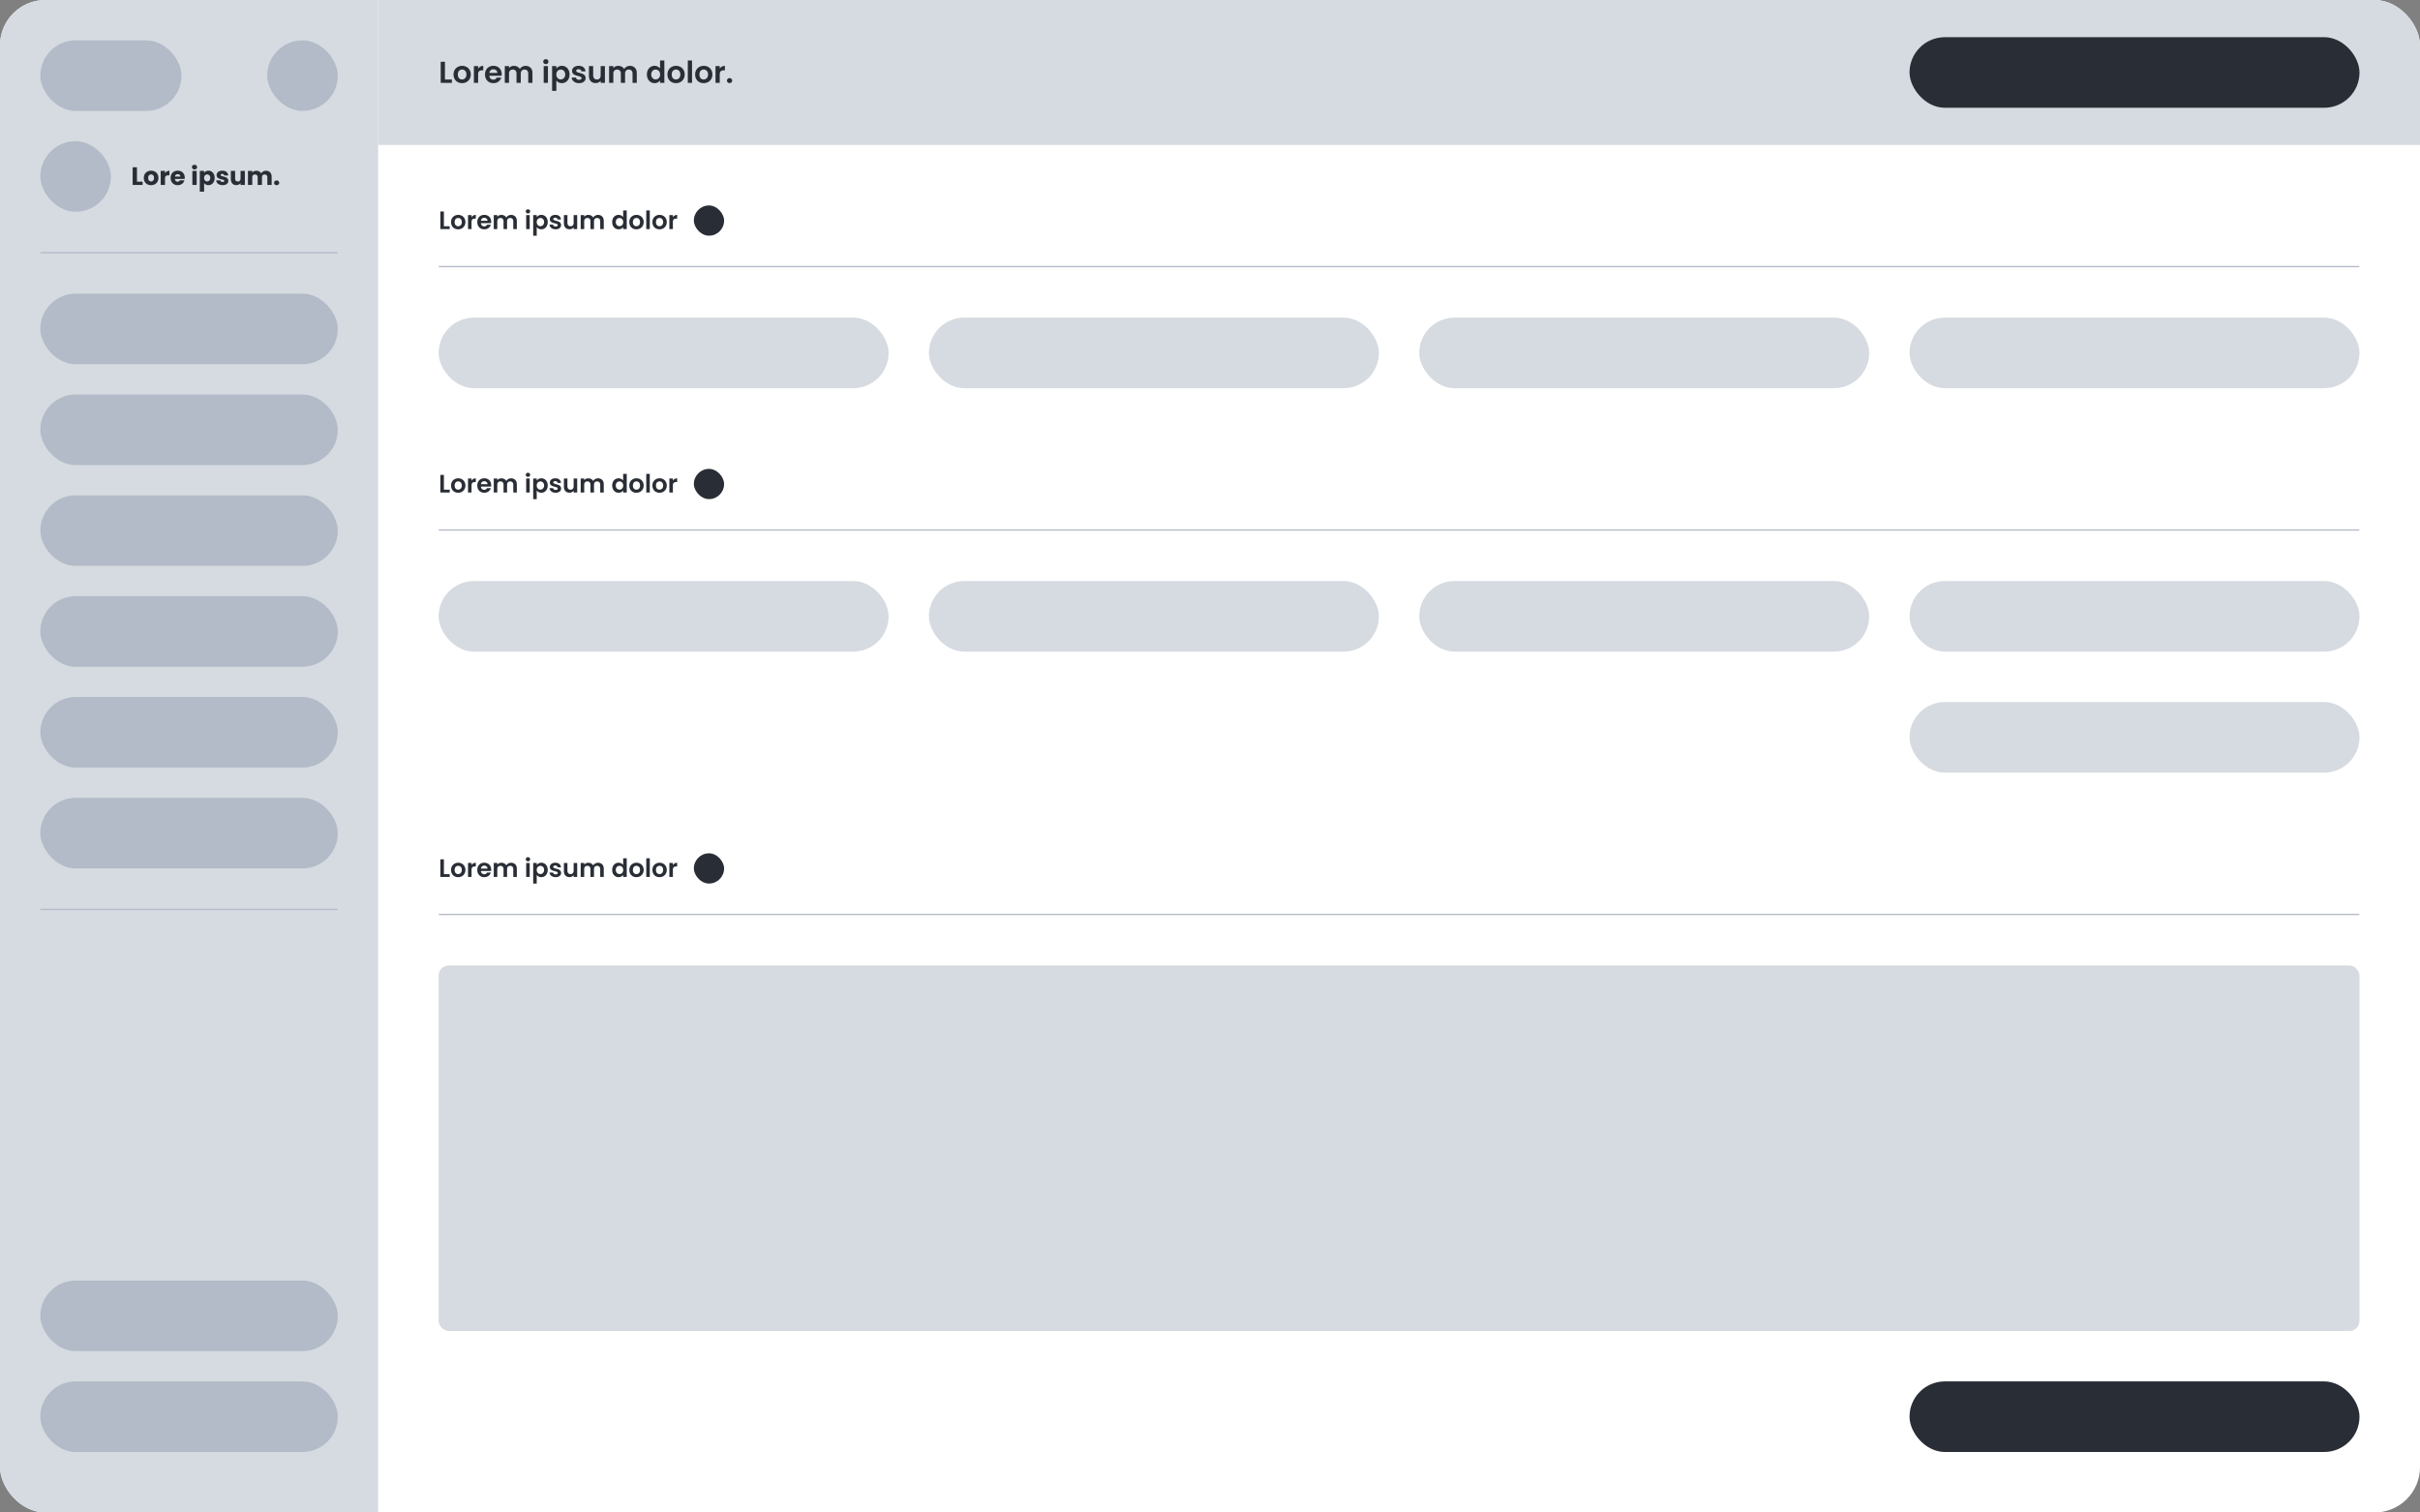
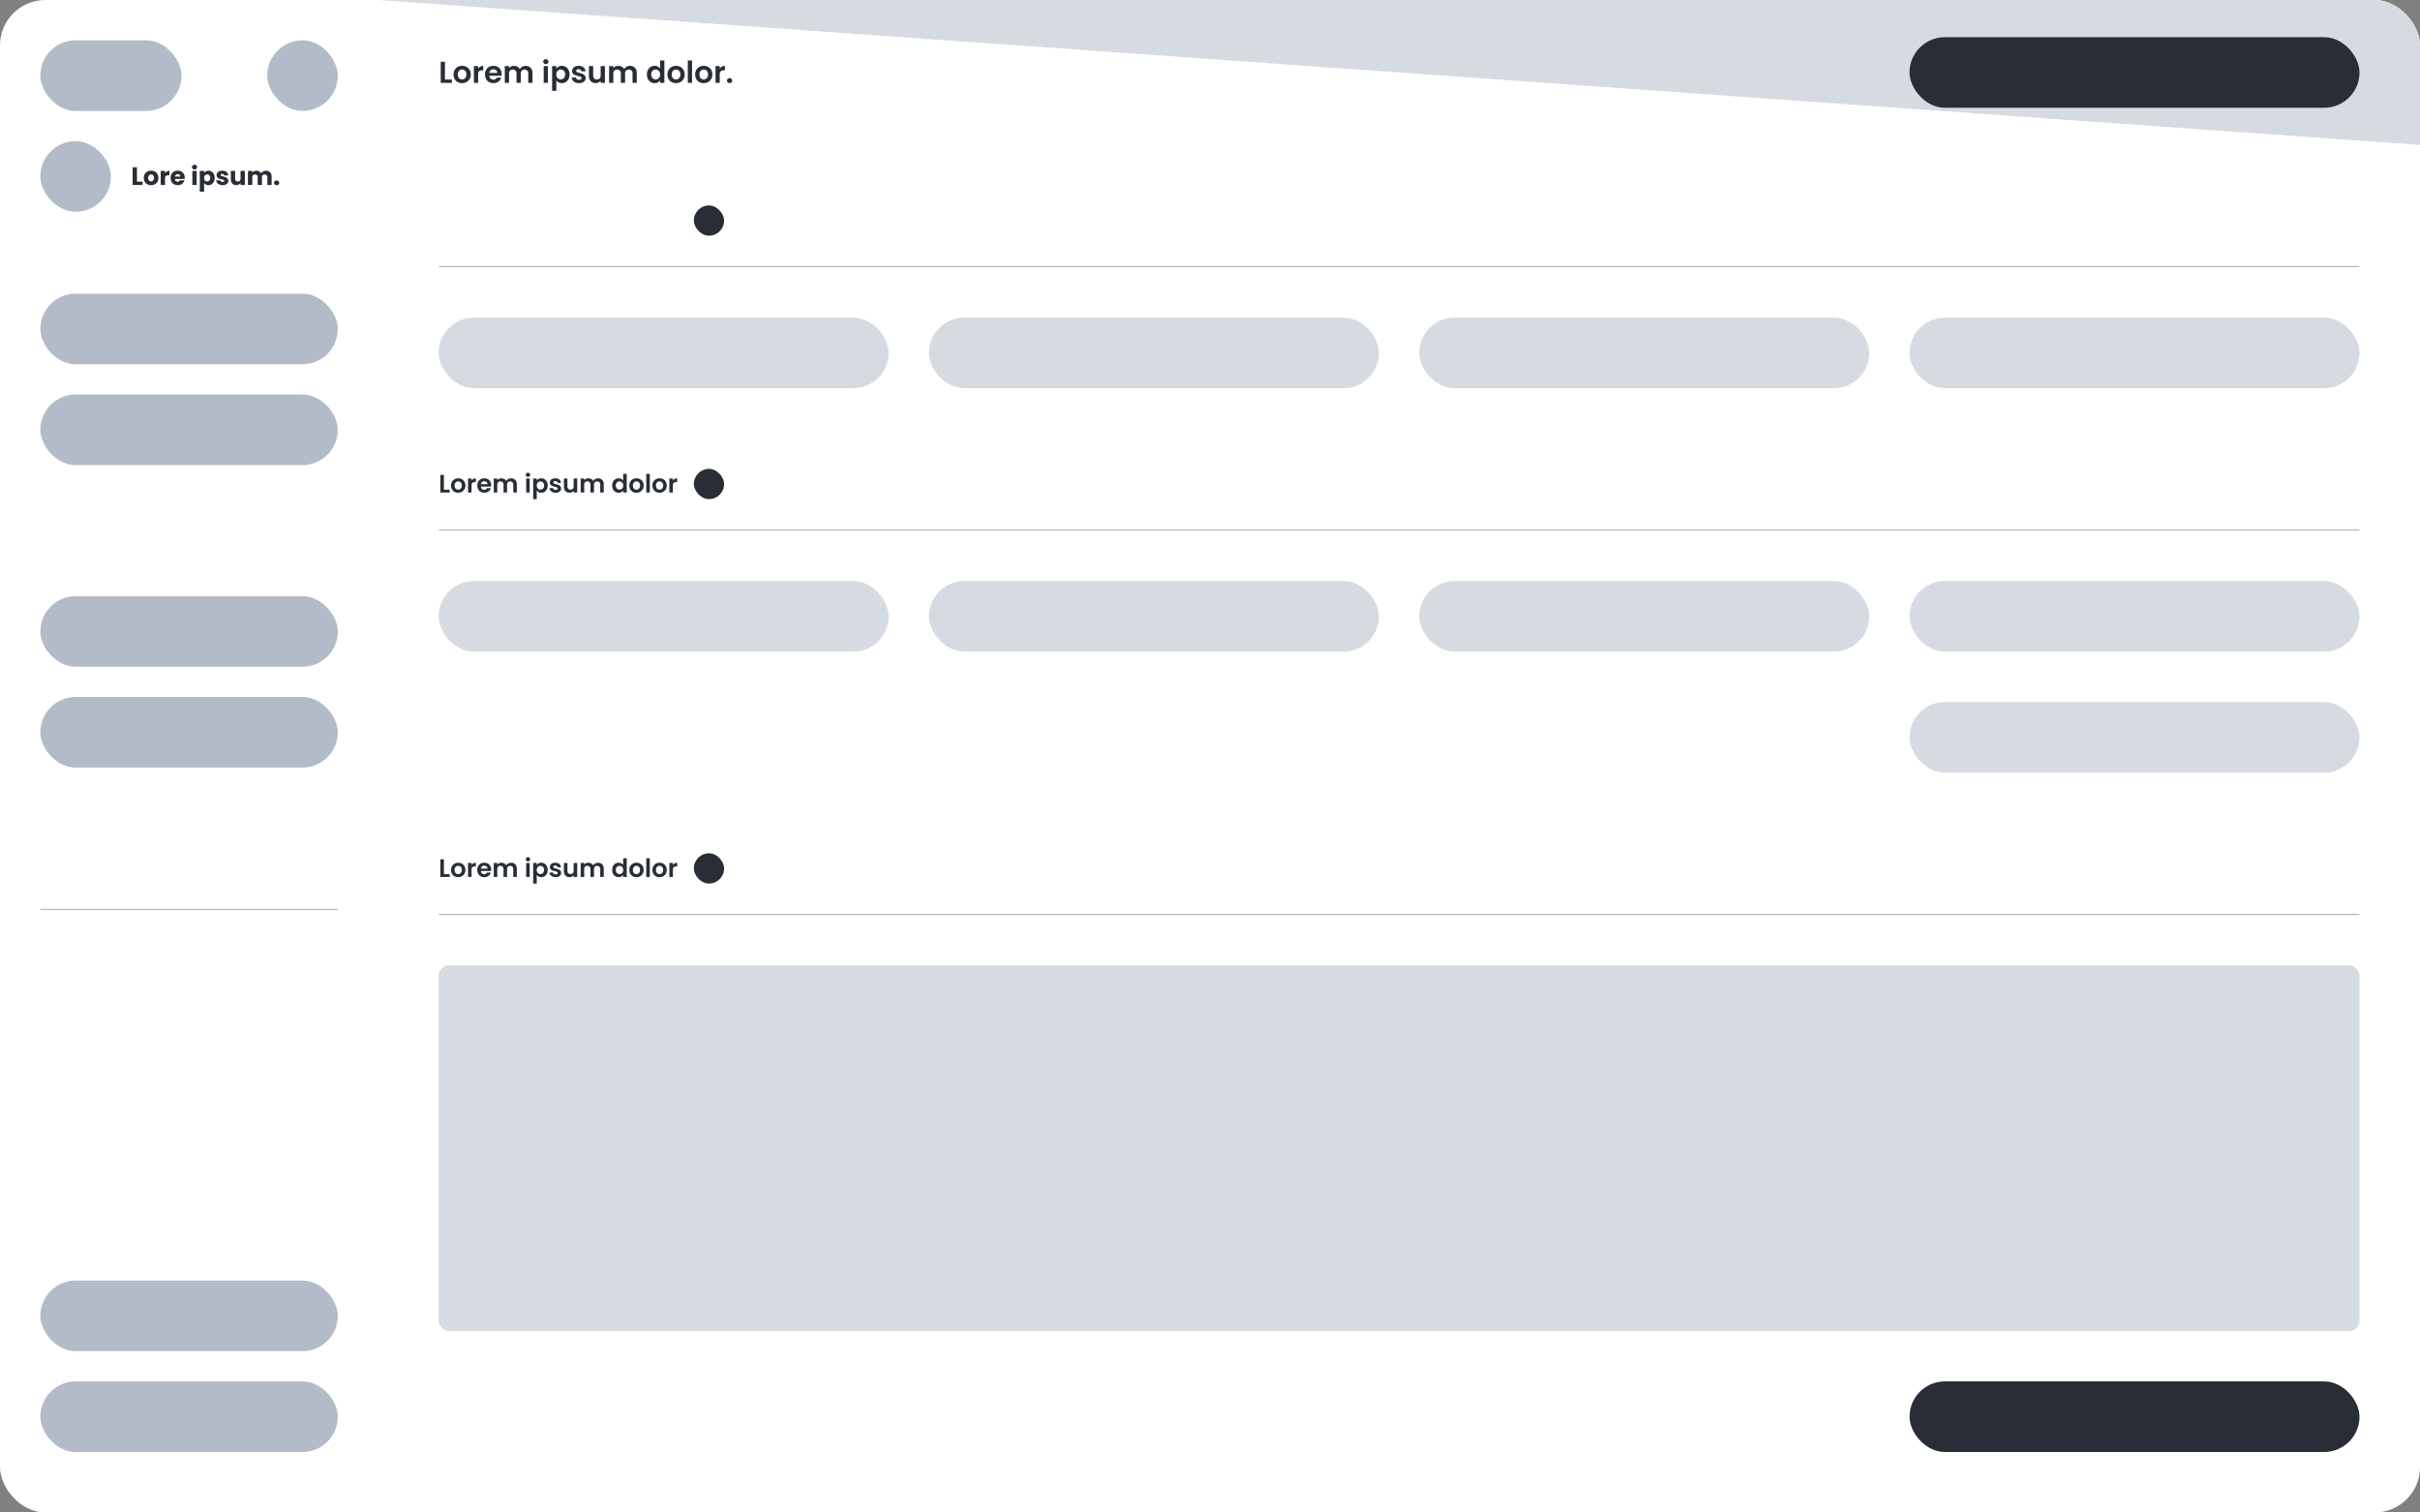
<svg xmlns="http://www.w3.org/2000/svg" width="1280" height="800" fill="none">
  <rect width="100%" height="100%" fill="#808080" stroke="none" />
  <g clip-path="url(#a)">
    <rect width="1280" height="800" fill="#fff" rx="24" />
-     <path fill="#D6DBE1" d="M0 0h200v800H0z" />
    <rect width="74.667" height="37.333" x="21.333" y="21.333" fill="#B2BBC7" rx="18.667" />
    <rect width="37.333" height="37.333" x="141.333" y="21.333" fill="#B2BBC7" rx="18.667" />
    <rect width="37.333" height="37.333" x="21.333" y="74.666" fill="#B2BBC7" rx="18.667" />
    <path fill="#292E36" d="M72.44 96.073h2.987v1.76H70.16v-9.36h2.28v7.6Zm7.46 1.867c-.728 0-1.386-.156-1.973-.467a3.474 3.474 0 0 1-1.373-1.333c-.329-.578-.493-1.254-.493-2.027 0-.764.169-1.436.506-2.013.338-.587.8-1.036 1.387-1.347.587-.311 1.245-.467 1.974-.467.728 0 1.386.156 1.973.467.587.311 1.049.76 1.386 1.347.338.578.507 1.249.507 2.013 0 .764-.173 1.44-.52 2.027a3.428 3.428 0 0 1-1.4 1.333c-.587.311-1.244.467-1.973.467Zm0-1.974c.436 0 .805-.16 1.107-.48.312-.32.467-.777.467-1.373s-.15-1.053-.453-1.373a1.423 1.423 0 0 0-1.094-.48c-.444 0-.813.16-1.106.48-.293.31-.44.769-.44 1.373 0 .596.142 1.053.427 1.373.293.32.657.48 1.093.48Zm7.384-4.333c.266-.409.6-.729 1-.96.4-.24.844-.36 1.333-.36v2.413h-.627c-.568 0-.995.125-1.28.374-.284.24-.426.666-.426 1.28v3.453h-2.28v-7.44h2.28v1.24Zm10.436 2.36c0 .213-.013.436-.04.667h-5.16c.036.462.183.818.44 1.066.267.24.591.36.974.36.569 0 .964-.24 1.186-.72h2.427a3.286 3.286 0 0 1-.68 1.32c-.32.391-.725.698-1.213.92a3.918 3.918 0 0 1-1.64.334c-.73 0-1.378-.156-1.947-.467a3.319 3.319 0 0 1-1.333-1.333c-.32-.578-.48-1.254-.48-2.027 0-.773.155-1.449.466-2.027a3.32 3.32 0 0 1 1.334-1.333c.569-.311 1.222-.467 1.96-.467.72 0 1.36.151 1.92.454.56.302.995.733 1.306 1.293.32.56.48 1.213.48 1.96Zm-2.333-.6c0-.391-.133-.702-.4-.933-.267-.231-.6-.347-1-.347a1.47 1.47 0 0 0-.973.333c-.258.223-.418.538-.48.947h2.853Zm7.508-3.773c-.4 0-.729-.116-.986-.347a1.176 1.176 0 0 1-.374-.88c0-.356.125-.649.374-.88.257-.24.586-.36.986-.36.391 0 .711.12.96.36.258.231.387.524.387.88 0 .347-.129.64-.387.88-.249.231-.569.347-.96.347Zm1.134.773v7.44h-2.28v-7.44h2.28Zm3.932 1.053c.222-.346.529-.626.92-.84.391-.213.849-.32 1.373-.32a3.08 3.08 0 0 1 1.667.467c.498.311.889.756 1.173 1.333.294.578.44 1.25.44 2.014 0 .764-.146 1.44-.44 2.026-.284.578-.675 1.027-1.173 1.347a3.08 3.08 0 0 1-1.667.467c-.515 0-.973-.107-1.373-.32a2.519 2.519 0 0 1-.92-.827v4.587h-2.28V90.393h2.28v1.053Zm3.253 2.654c0-.57-.16-1.014-.48-1.334a1.532 1.532 0 0 0-1.16-.493c-.453 0-.84.165-1.16.493-.311.33-.466.778-.466 1.347s.155 1.018.466 1.347c.32.329.707.493 1.16.493.454 0 .84-.164 1.16-.493.32-.338.48-.791.48-1.36Zm6.543 3.84c-.649 0-1.227-.111-1.733-.334-.507-.222-.907-.524-1.2-.906a2.436 2.436 0 0 1-.494-1.307h2.254a.862.862 0 0 0 .36.627c.213.16.475.24.786.24.285 0 .503-.054.654-.16a.523.523 0 0 0 .24-.44c0-.214-.111-.37-.334-.467-.222-.107-.582-.222-1.08-.347a11.02 11.02 0 0 1-1.333-.386 2.391 2.391 0 0 1-.92-.654c-.258-.302-.387-.706-.387-1.213 0-.427.116-.813.347-1.16.24-.356.587-.636 1.04-.84.462-.204 1.009-.307 1.64-.307.933 0 1.667.231 2.2.694.542.462.853 1.075.933 1.84h-2.106a.9.9 0 0 0-.347-.614c-.187-.15-.436-.226-.747-.226-.266 0-.471.053-.613.16a.473.473 0 0 0-.213.413c0 .213.111.373.333.48.231.107.587.213 1.067.32.551.142 1 .285 1.346.427.347.133.649.355.907.666.267.303.404.712.413 1.227 0 .436-.124.827-.373 1.173-.24.338-.591.605-1.053.8-.454.196-.983.294-1.587.294Zm11.755-7.547v7.44h-2.28V96.82a2.546 2.546 0 0 1-.947.8 2.878 2.878 0 0 1-1.306.293c-.569 0-1.072-.124-1.507-.373a2.601 2.601 0 0 1-1.013-1.107c-.24-.48-.36-1.044-.36-1.693v-4.347h2.266v4.04c0 .498.129.884.387 1.16.258.276.604.413 1.04.413.444 0 .795-.137 1.053-.413.258-.276.387-.662.387-1.16v-4.04h2.28Zm11.131-.08c.924 0 1.658.28 2.2.84.551.56.827 1.338.827 2.333v4.347h-2.267v-4.04c0-.48-.129-.849-.387-1.107-.249-.266-.595-.4-1.04-.4-.444 0-.795.134-1.053.4-.249.258-.373.627-.373 1.107v4.04h-2.267v-4.04c0-.48-.129-.849-.387-1.107-.249-.266-.595-.4-1.04-.4-.444 0-.795.134-1.053.4-.249.258-.373.627-.373 1.107v4.04h-2.28v-7.44h2.28v.933c.231-.31.533-.555.906-.733.374-.187.796-.28 1.267-.28.56 0 1.058.12 1.493.36.445.24.791.582 1.04 1.027a2.996 2.996 0 0 1 1.054-1 2.845 2.845 0 0 1 1.453-.387Zm5.688 7.627c-.4 0-.729-.116-.987-.347a1.175 1.175 0 0 1-.373-.88c0-.355.124-.653.373-.893.258-.24.587-.36.987-.36.391 0 .711.12.96.36.258.24.387.538.387.893 0 .347-.129.64-.387.88-.249.231-.569.347-.96.347Z" />
-     <rect width="157.333" height=".667" x="21.333" y="133.333" fill="#B2BBC7" rx=".333" />
    <rect width="157.333" height="37.333" x="21.333" y="155.333" fill="#B2BBC7" rx="18.667" />
    <rect width="157.333" height="37.333" x="21.333" y="208.666" fill="#B2BBC7" rx="18.667" />
-     <rect width="157.333" height="37.333" x="21.333" y="262" fill="#B2BBC7" rx="18.667" />
    <rect width="157.333" height="37.333" x="21.333" y="315.333" fill="#B2BBC7" rx="18.667" />
    <rect width="157.333" height="37.333" x="21.333" y="368.666" fill="#B2BBC7" rx="18.667" />
-     <rect width="157.333" height="37.333" x="21.333" y="422" fill="#B2BBC7" rx="18.667" />
    <rect width="157.333" height=".667" x="21.333" y="480.666" fill="#B2BBC7" rx=".333" />
    <rect width="157.333" height="37.333" x="21.333" y="677.333" fill="#B2BBC7" rx="18.667" />
    <rect width="157.333" height="37.333" x="21.333" y="730.666" fill="#B2BBC7" rx="18.667" />
-     <path fill="#D6DBE1" d="M200 0h1080v76.667H200z" />
+     <path fill="#D6DBE1" d="M200 0h1080v76.667z" />
    <path fill="#292E36" d="M235.344 42.057h3.68v1.776h-5.92V32.665h2.24v9.392Zm9.04 1.92c-.854 0-1.622-.187-2.304-.56a4.194 4.194 0 0 1-1.616-1.616c-.384-.693-.576-1.493-.576-2.4 0-.907.197-1.707.592-2.4a4.162 4.162 0 0 1 1.648-1.6c.693-.384 1.466-.576 2.32-.576.853 0 1.626.192 2.32.576a4.065 4.065 0 0 1 1.632 1.6c.405.693.608 1.493.608 2.4 0 .907-.208 1.707-.624 2.4a4.256 4.256 0 0 1-1.664 1.616c-.694.373-1.472.56-2.336.56Zm0-1.952c.405 0 .784-.096 1.136-.288.362-.203.65-.501.864-.896.213-.395.32-.875.32-1.44 0-.843-.224-1.488-.672-1.936a2.146 2.146 0 0 0-1.616-.688c-.64 0-1.179.23-1.616.688-.427.448-.64 1.093-.64 1.936s.208 1.493.624 1.952c.426.448.96.672 1.6.672Zm8.507-5.68c.288-.47.661-.837 1.12-1.104.469-.267 1.003-.4 1.6-.4v2.352h-.592c-.704 0-1.237.165-1.6.496-.352.33-.528.907-.528 1.728v4.416h-2.24v-8.864h2.24v1.376Zm12.469 2.864c0 .32-.022.608-.064.864h-6.48c.053.64.277 1.141.672 1.504.394.363.88.544 1.456.544.832 0 1.424-.357 1.776-1.072h2.416a4.08 4.08 0 0 1-1.472 2.112c-.726.544-1.616.816-2.672.816-.854 0-1.622-.187-2.304-.56a4.122 4.122 0 0 1-1.584-1.616c-.374-.693-.56-1.493-.56-2.4 0-.917.186-1.723.56-2.416a3.905 3.905 0 0 1 1.568-1.6c.672-.373 1.445-.56 2.32-.56.842 0 1.594.181 2.256.544.672.363 1.189.88 1.552 1.552.373.661.56 1.424.56 2.288Zm-2.32-.64c-.011-.576-.219-1.035-.624-1.376-.406-.352-.902-.528-1.488-.528-.555 0-1.024.17-1.408.512-.374.33-.603.795-.688 1.392h4.208Zm14.963-3.728c1.088 0 1.962.336 2.624 1.008.672.661 1.008 1.59 1.008 2.784v5.2h-2.24v-4.896c0-.693-.176-1.221-.528-1.584-.352-.373-.832-.56-1.44-.56s-1.094.187-1.456.56c-.352.363-.528.89-.528 1.584v4.896h-2.24v-4.896c0-.693-.176-1.221-.528-1.584-.352-.373-.832-.56-1.44-.56-.619 0-1.11.187-1.472.56-.352.363-.528.89-.528 1.584v4.896h-2.24v-8.864h2.24v1.072a2.997 2.997 0 0 1 1.104-.88 3.52 3.52 0 0 1 1.504-.32c.693 0 1.312.15 1.856.448.544.288.965.704 1.264 1.248a3.223 3.223 0 0 1 1.248-1.232 3.619 3.619 0 0 1 1.792-.464Zm10.706-.928c-.395 0-.726-.123-.992-.368a1.283 1.283 0 0 1-.384-.944c0-.373.128-.683.384-.928.266-.256.597-.384.992-.384.394 0 .72.128.976.384.266.245.4.555.4.928s-.134.688-.4.944c-.256.245-.582.368-.976.368Zm1.104 1.056v8.864h-2.24v-8.864h2.24Zm4.453 1.28c.288-.405.683-.741 1.184-1.008.512-.277 1.093-.416 1.744-.416a3.836 3.836 0 0 1 3.504 2.16c.363.683.544 1.477.544 2.384 0 .907-.181 1.712-.544 2.416-.352.693-.837 1.232-1.456 1.616a3.756 3.756 0 0 1-2.048.576c-.651 0-1.227-.133-1.728-.4a3.708 3.708 0 0 1-1.2-1.008v5.488h-2.24V34.969h2.24v1.28Zm4.688 3.12c0-.533-.112-.992-.336-1.376a2.185 2.185 0 0 0-.864-.896 2.268 2.268 0 0 0-1.152-.304c-.405 0-.789.107-1.152.32-.352.203-.64.501-.864.896-.213.395-.32.859-.32 1.392 0 .533.107.997.32 1.392.224.395.512.699.864.912.363.203.747.304 1.152.304.416 0 .8-.107 1.152-.32a2.29 2.29 0 0 0 .864-.912c.224-.395.336-.864.336-1.408Zm7.308 4.608c-.726 0-1.376-.128-1.952-.384-.576-.267-1.035-.624-1.376-1.072a2.725 2.725 0 0 1-.544-1.488h2.256c.042.341.208.624.496.848.298.224.666.336 1.104.336.426 0 .757-.085.992-.256.245-.17.368-.39.368-.656 0-.288-.15-.501-.448-.64-.288-.15-.752-.31-1.392-.48a12.195 12.195 0 0 1-1.632-.496 2.898 2.898 0 0 1-1.088-.784c-.299-.352-.448-.827-.448-1.424 0-.49.138-.939.416-1.344.288-.405.693-.725 1.216-.96.533-.235 1.157-.352 1.872-.352 1.056 0 1.898.267 2.528.8.629.523.976 1.232 1.04 2.128h-2.144a1.127 1.127 0 0 0-.448-.832c-.256-.213-.603-.32-1.04-.32-.406 0-.72.075-.944.224a.718.718 0 0 0-.32.624c0 .299.149.528.448.688.298.15.762.304 1.392.464.64.16 1.168.325 1.584.496.416.17.773.437 1.072.8.309.352.469.821.48 1.408 0 .512-.144.97-.432 1.376-.278.405-.683.725-1.216.96-.523.224-1.136.336-1.84.336Zm13.694-9.008v8.864H317.7v-1.12a3.007 3.007 0 0 1-1.136.912 3.52 3.52 0 0 1-1.504.32c-.693 0-1.306-.144-1.84-.432a3.223 3.223 0 0 1-1.264-1.296c-.298-.576-.448-1.259-.448-2.048v-5.2h2.24v4.88c0 .704.176 1.248.528 1.632.352.373.832.56 1.44.56.619 0 1.104-.187 1.456-.56.352-.384.528-.928.528-1.632v-4.88h2.256Zm13.219-.128c1.088 0 1.962.336 2.624 1.008.672.661 1.008 1.59 1.008 2.784v5.2h-2.24v-4.896c0-.693-.176-1.221-.528-1.584-.352-.373-.832-.56-1.44-.56s-1.094.187-1.456.56c-.352.363-.528.89-.528 1.584v4.896h-2.24v-4.896c0-.693-.176-1.221-.528-1.584-.352-.373-.832-.56-1.44-.56-.619 0-1.11.187-1.472.56-.352.363-.528.89-.528 1.584v4.896h-2.24v-8.864h2.24v1.072a2.997 2.997 0 0 1 1.104-.88 3.52 3.52 0 0 1 1.504-.32c.693 0 1.312.15 1.856.448.544.288.965.704 1.264 1.248a3.223 3.223 0 0 1 1.248-1.232 3.619 3.619 0 0 1 1.792-.464Zm8.994 4.528c0-.896.176-1.69.528-2.384.362-.693.853-1.227 1.472-1.6a3.915 3.915 0 0 1 2.064-.56c.576 0 1.125.128 1.648.384.522.245.938.576 1.248.992v-4.208h2.272v11.84h-2.272v-1.312a3.04 3.04 0 0 1-1.168 1.056c-.502.267-1.083.4-1.744.4-.747 0-1.43-.192-2.048-.576-.619-.384-1.11-.923-1.472-1.616-.352-.704-.528-1.51-.528-2.416Zm6.976.032c0-.544-.107-1.008-.32-1.392a2.198 2.198 0 0 0-.864-.896 2.266 2.266 0 0 0-1.168-.32c-.416 0-.8.101-1.152.304-.352.203-.64.501-.864.896-.214.384-.32.843-.32 1.376 0 .533.106 1.003.32 1.408.224.395.512.699.864.912.362.213.746.32 1.152.32.416 0 .805-.101 1.168-.304.362-.213.65-.512.864-.896.213-.395.32-.864.32-1.408Zm8.379 4.576c-.853 0-1.621-.187-2.304-.56a4.208 4.208 0 0 1-1.616-1.616c-.384-.693-.576-1.493-.576-2.4 0-.907.198-1.707.592-2.4a4.175 4.175 0 0 1 1.648-1.6c.694-.384 1.467-.576 2.32-.576.854 0 1.627.192 2.32.576a4.053 4.053 0 0 1 1.632 1.6c.406.693.608 1.493.608 2.4 0 .907-.208 1.707-.624 2.4a4.25 4.25 0 0 1-1.664 1.616c-.693.373-1.472.56-2.336.56Zm0-1.952c.406 0 .784-.096 1.136-.288.363-.203.651-.501.864-.896.214-.395.32-.875.32-1.44 0-.843-.224-1.488-.672-1.936a2.144 2.144 0 0 0-1.616-.688c-.64 0-1.178.23-1.616.688-.426.448-.64 1.093-.64 1.936s.208 1.493.624 1.952c.427.448.96.672 1.6.672Zm8.508-10.032v11.84h-2.24v-11.84h2.24Zm6.149 11.984c-.854 0-1.622-.187-2.304-.56a4.194 4.194 0 0 1-1.616-1.616c-.384-.693-.576-1.493-.576-2.4 0-.907.197-1.707.592-2.4a4.162 4.162 0 0 1 1.648-1.6c.693-.384 1.466-.576 2.32-.576.853 0 1.626.192 2.32.576a4.065 4.065 0 0 1 1.632 1.6c.405.693.608 1.493.608 2.4 0 .907-.208 1.707-.624 2.4a4.256 4.256 0 0 1-1.664 1.616c-.694.373-1.472.56-2.336.56Zm0-1.952c.405 0 .784-.096 1.136-.288.362-.203.65-.501.864-.896.213-.395.32-.875.32-1.44 0-.843-.224-1.488-.672-1.936a2.146 2.146 0 0 0-1.616-.688c-.64 0-1.179.23-1.616.688-.427.448-.64 1.093-.64 1.936s.208 1.493.624 1.952c.426.448.96.672 1.6.672Zm8.507-5.68c.288-.47.661-.837 1.12-1.104.469-.267 1.002-.4 1.6-.4v2.352h-.592c-.704 0-1.238.165-1.6.496-.352.33-.528.907-.528 1.728v4.416h-2.24v-8.864h2.24v1.376Zm5.221 7.6c-.406 0-.742-.123-1.008-.368a1.283 1.283 0 0 1-.384-.944c0-.373.128-.683.384-.928.266-.256.602-.384 1.008-.384.394 0 .72.128.976.384.256.245.384.555.384.928s-.128.688-.384.944c-.256.245-.582.368-.976.368Z" />
    <rect width="238" height="37.333" x="1010" y="19.667" fill="#292E36" rx="18.667" />
-     <path fill="#292E36" d="M234.787 119.687h3.066v1.48h-4.933v-9.307h1.867v7.827Zm7.533 1.6c-.711 0-1.351-.156-1.92-.467a3.505 3.505 0 0 1-1.347-1.346c-.32-.578-.48-1.245-.48-2 0-.756.165-1.423.493-2a3.475 3.475 0 0 1 1.374-1.334 3.922 3.922 0 0 1 1.933-.48c.711 0 1.356.16 1.933.48a3.377 3.377 0 0 1 1.36 1.334c.338.577.507 1.244.507 2 0 .755-.173 1.422-.52 2a3.547 3.547 0 0 1-1.387 1.346c-.577.311-1.226.467-1.946.467Zm0-1.627c.338 0 .653-.08.946-.24.303-.169.543-.417.72-.746.178-.329.267-.729.267-1.2 0-.703-.187-1.24-.56-1.614a1.787 1.787 0 0 0-1.347-.573c-.533 0-.982.191-1.346.573-.356.374-.534.911-.534 1.614 0 .702.174 1.244.52 1.626.356.374.8.56 1.334.56Zm7.089-4.733c.24-.391.551-.698.933-.92a2.657 2.657 0 0 1 1.334-.333v1.96h-.494c-.586 0-1.031.137-1.333.413-.293.276-.44.756-.44 1.44v3.68h-1.867v-7.387h1.867v1.147Zm10.391 2.387c0 .266-.018.506-.054.72h-5.4c.045.533.231.951.56 1.253.329.302.734.453 1.214.453.693 0 1.186-.297 1.48-.893h2.013a3.394 3.394 0 0 1-1.227 1.76c-.604.453-1.346.68-2.226.68-.711 0-1.351-.156-1.92-.467-.56-.32-1-.769-1.32-1.346-.311-.578-.467-1.245-.467-2 0-.765.156-1.436.467-2.014a3.257 3.257 0 0 1 1.306-1.333c.56-.311 1.205-.467 1.934-.467.702 0 1.329.151 1.88.454.56.302.991.733 1.293 1.293.311.551.467 1.187.467 1.907Zm-1.934-.534c-.009-.48-.182-.862-.52-1.146-.337-.294-.751-.44-1.24-.44-.462 0-.853.142-1.173.426-.311.276-.502.663-.573 1.16h3.506Zm12.47-3.106c.906 0 1.635.28 2.186.84.56.551.84 1.324.84 2.32v4.333h-1.866v-4.08c0-.578-.147-1.018-.44-1.32-.294-.311-.694-.467-1.2-.467-.507 0-.912.156-1.214.467-.293.302-.44.742-.44 1.32v4.08h-1.866v-4.08c0-.578-.147-1.018-.44-1.32-.294-.311-.694-.467-1.2-.467-.516 0-.925.156-1.227.467-.293.302-.44.742-.44 1.32v4.08h-1.867v-7.387h1.867v.894c.24-.311.547-.556.92-.734.382-.177.8-.266 1.253-.266.578 0 1.094.124 1.547.373.453.24.804.587 1.053 1.04.24-.427.587-.769 1.04-1.027.462-.257.96-.386 1.494-.386Zm8.921-.774c-.329 0-.604-.102-.826-.306a1.069 1.069 0 0 1-.32-.787c0-.311.106-.569.32-.773.222-.214.497-.32.826-.32.329 0 .6.106.814.32.222.204.333.462.333.773s-.111.573-.333.787c-.214.204-.485.306-.814.306Zm.92.88v7.387h-1.866v-7.387h1.866Zm3.711 1.067c.24-.338.569-.618.987-.84a3.004 3.004 0 0 1 1.453-.347 3.2 3.2 0 0 1 1.707.467c.515.311.92.756 1.213 1.333.302.569.454 1.231.454 1.987s-.152 1.427-.454 2.013a3.306 3.306 0 0 1-1.213 1.347c-.507.32-1.076.48-1.707.48-.542 0-1.022-.111-1.44-.333a3.116 3.116 0 0 1-1-.84v4.573h-1.866V113.78h1.866v1.067Zm3.907 2.6c0-.444-.093-.827-.28-1.147a1.825 1.825 0 0 0-.72-.746 1.888 1.888 0 0 0-.96-.254 1.86 1.86 0 0 0-.96.267 1.949 1.949 0 0 0-.72.747c-.178.329-.267.715-.267 1.16 0 .444.089.831.267 1.16.187.329.427.582.72.76.302.169.622.253.96.253.347 0 .667-.089.96-.267.302-.177.542-.431.72-.76.187-.329.28-.72.28-1.173Zm6.09 3.84c-.605 0-1.147-.107-1.627-.32a2.99 2.99 0 0 1-1.147-.893 2.283 2.283 0 0 1-.453-1.24h1.88c.036.284.173.52.413.706.249.187.556.28.92.28.356 0 .631-.071.827-.213.204-.142.307-.324.307-.547 0-.24-.125-.417-.374-.533-.24-.124-.626-.258-1.16-.4a10.232 10.232 0 0 1-1.36-.413 2.417 2.417 0 0 1-.906-.654c-.249-.293-.374-.689-.374-1.186 0-.409.116-.783.347-1.12.24-.338.578-.605 1.013-.8.445-.196.965-.294 1.56-.294.88 0 1.583.223 2.107.667.524.436.813 1.027.867 1.773h-1.787a.939.939 0 0 0-.373-.693c-.214-.178-.503-.267-.867-.267-.338 0-.6.063-.787.187a.6.6 0 0 0-.266.52c0 .249.124.44.373.573.249.125.636.254 1.16.387.533.133.973.271 1.32.413.347.143.644.365.893.667.258.293.391.684.4 1.173 0 .427-.12.809-.36 1.147-.231.338-.569.604-1.013.8-.436.187-.947.28-1.533.28Zm11.412-7.507v7.387h-1.88v-.933c-.24.32-.556.573-.947.76-.382.177-.8.266-1.253.266-.578 0-1.089-.12-1.533-.36a2.681 2.681 0 0 1-1.054-1.08c-.249-.48-.373-1.049-.373-1.706v-4.334h1.867v4.067c0 .587.146 1.04.44 1.36.293.311.693.467 1.2.467.515 0 .92-.156 1.213-.467.293-.32.44-.773.44-1.36v-4.067h1.88Zm11.015-.106c.907 0 1.636.28 2.187.84.56.551.84 1.324.84 2.32v4.333h-1.867v-4.08c0-.578-.147-1.018-.44-1.32-.293-.311-.693-.467-1.2-.467s-.911.156-1.213.467c-.294.302-.44.742-.44 1.32v4.08h-1.867v-4.08c0-.578-.147-1.018-.44-1.32-.293-.311-.693-.467-1.2-.467-.515 0-.924.156-1.227.467-.293.302-.44.742-.44 1.32v4.08h-1.866v-7.387h1.866v.894c.24-.311.547-.556.92-.734a2.95 2.95 0 0 1 1.254-.266c.578 0 1.093.124 1.546.373.454.24.805.587 1.054 1.04.24-.427.586-.769 1.04-1.027.462-.257.96-.386 1.493-.386Zm7.495 3.773c0-.747.147-1.409.44-1.987a3.303 3.303 0 0 1 1.227-1.333 3.265 3.265 0 0 1 1.72-.467c.48 0 .938.107 1.373.32.436.205.782.48 1.04.827V111.3h1.894v9.867h-1.894v-1.093a2.536 2.536 0 0 1-.973.88c-.418.222-.902.333-1.453.333a3.17 3.17 0 0 1-1.707-.48 3.395 3.395 0 0 1-1.227-1.347c-.293-.586-.44-1.257-.44-2.013Zm5.814.027c0-.454-.089-.84-.267-1.16a1.828 1.828 0 0 0-.72-.747 1.886 1.886 0 0 0-.973-.267c-.347 0-.667.085-.96.254a1.931 1.931 0 0 0-.72.746c-.178.32-.267.703-.267 1.147 0 .444.089.836.267 1.173.186.329.426.583.72.76.302.178.622.267.96.267.346 0 .671-.084.973-.253.302-.178.542-.427.72-.747.178-.329.267-.72.267-1.173Zm6.983 3.813c-.711 0-1.351-.156-1.92-.467a3.505 3.505 0 0 1-1.347-1.346c-.32-.578-.48-1.245-.48-2 0-.756.164-1.423.493-2a3.475 3.475 0 0 1 1.374-1.334 3.92 3.92 0 0 1 1.933-.48c.711 0 1.356.16 1.933.48a3.383 3.383 0 0 1 1.36 1.334c.338.577.507 1.244.507 2 0 .755-.173 1.422-.52 2a3.547 3.547 0 0 1-1.387 1.346c-.577.311-1.226.467-1.946.467Zm0-1.627c.337 0 .653-.08.946-.24.303-.169.543-.417.72-.746.178-.329.267-.729.267-1.2 0-.703-.187-1.24-.56-1.614a1.787 1.787 0 0 0-1.347-.573c-.533 0-.982.191-1.346.573-.356.374-.534.911-.534 1.614 0 .702.174 1.244.52 1.626.356.374.8.56 1.334.56Zm7.089-8.36v9.867h-1.867V111.3h1.867Zm5.124 9.987c-.711 0-1.351-.156-1.92-.467a3.496 3.496 0 0 1-1.346-1.346c-.32-.578-.48-1.245-.48-2 0-.756.164-1.423.493-2a3.472 3.472 0 0 1 1.373-1.334 3.923 3.923 0 0 1 1.934-.48c.711 0 1.355.16 1.933.48a3.383 3.383 0 0 1 1.36 1.334c.338.577.507 1.244.507 2 0 .755-.174 1.422-.52 2a3.547 3.547 0 0 1-1.387 1.346c-.578.311-1.227.467-1.947.467Zm0-1.627c.338 0 .654-.08.947-.24.302-.169.542-.417.72-.746.178-.329.267-.729.267-1.2 0-.703-.187-1.24-.56-1.614a1.79 1.79 0 0 0-1.347-.573 1.79 1.79 0 0 0-1.347.573c-.355.374-.533.911-.533 1.614 0 .702.173 1.244.52 1.626.355.374.8.56 1.333.56Zm7.089-4.733c.24-.391.552-.698.934-.92a2.651 2.651 0 0 1 1.333-.333v1.96h-.493c-.587 0-1.031.137-1.334.413-.293.276-.44.756-.44 1.44v3.68h-1.866v-7.387h1.866v1.147Z" />
    <rect width="16" height="16" x="367" y="108.667" fill="#292E36" rx="8" />
    <rect width="1016" height=".667" x="232" y="140.667" fill="#B2BBC7" rx=".333" />
    <rect width="238" height="37.333" x="232" y="168" fill="#D6DBE1" rx="18.667" />
    <rect width="238" height="37.333" x="491.333" y="168" fill="#D6DBE1" rx="18.667" />
    <rect width="238" height="37.333" x="750.667" y="168" fill="#D6DBE1" rx="18.667" />
    <rect width="238" height="37.333" x="1010" y="168" fill="#D6DBE1" rx="18.667" />
    <path fill="#292E36" d="M234.787 259.02h3.066v1.48h-4.933v-9.307h1.867v7.827Zm7.533 1.6c-.711 0-1.351-.156-1.92-.467a3.505 3.505 0 0 1-1.347-1.346c-.32-.578-.48-1.245-.48-2 0-.756.165-1.423.493-2a3.475 3.475 0 0 1 1.374-1.334 3.922 3.922 0 0 1 1.933-.48c.711 0 1.356.16 1.933.48a3.377 3.377 0 0 1 1.36 1.334c.338.577.507 1.244.507 2 0 .755-.173 1.422-.52 2a3.547 3.547 0 0 1-1.387 1.346c-.577.311-1.226.467-1.946.467Zm0-1.627c.338 0 .653-.08.946-.24.303-.169.543-.417.72-.746.178-.329.267-.729.267-1.2 0-.703-.187-1.24-.56-1.614a1.787 1.787 0 0 0-1.347-.573c-.533 0-.982.191-1.346.573-.356.374-.534.911-.534 1.614 0 .702.174 1.244.52 1.626.356.374.8.56 1.334.56Zm7.089-4.733c.24-.391.551-.698.933-.92a2.657 2.657 0 0 1 1.334-.333v1.96h-.494c-.586 0-1.031.137-1.333.413-.293.276-.44.756-.44 1.44v3.68h-1.867v-7.387h1.867v1.147Zm10.391 2.387c0 .266-.018.506-.054.72h-5.4c.045.533.231.951.56 1.253.329.302.734.453 1.214.453.693 0 1.186-.297 1.48-.893h2.013a3.394 3.394 0 0 1-1.227 1.76c-.604.453-1.346.68-2.226.68-.711 0-1.351-.156-1.92-.467-.56-.32-1-.769-1.32-1.346-.311-.578-.467-1.245-.467-2 0-.765.156-1.436.467-2.014a3.257 3.257 0 0 1 1.306-1.333c.56-.311 1.205-.467 1.934-.467.702 0 1.329.151 1.88.454.56.302.991.733 1.293 1.293.311.551.467 1.187.467 1.907Zm-1.934-.534c-.009-.48-.182-.862-.52-1.146-.337-.294-.751-.44-1.24-.44-.462 0-.853.142-1.173.426-.311.276-.502.663-.573 1.16h3.506Zm12.47-3.106c.906 0 1.635.28 2.186.84.56.551.84 1.324.84 2.32v4.333h-1.866v-4.08c0-.578-.147-1.018-.44-1.32-.294-.311-.694-.467-1.2-.467-.507 0-.912.156-1.214.467-.293.302-.44.742-.44 1.32v4.08h-1.866v-4.08c0-.578-.147-1.018-.44-1.32-.294-.311-.694-.467-1.2-.467-.516 0-.925.156-1.227.467-.293.302-.44.742-.44 1.32v4.08h-1.867v-7.387h1.867v.894c.24-.311.547-.556.92-.734.382-.177.8-.266 1.253-.266.578 0 1.094.124 1.547.373.453.24.804.587 1.053 1.04.24-.427.587-.769 1.04-1.027.462-.257.96-.386 1.494-.386Zm8.921-.774c-.329 0-.604-.102-.826-.306a1.069 1.069 0 0 1-.32-.787c0-.311.106-.569.32-.773.222-.214.497-.32.826-.32.329 0 .6.106.814.32.222.204.333.462.333.773s-.111.573-.333.787c-.214.204-.485.306-.814.306Zm.92.88v7.387h-1.866v-7.387h1.866Zm3.711 1.067c.24-.338.569-.618.987-.84a3.004 3.004 0 0 1 1.453-.347 3.2 3.2 0 0 1 1.707.467c.515.311.92.756 1.213 1.333.302.569.454 1.231.454 1.987s-.152 1.427-.454 2.013a3.306 3.306 0 0 1-1.213 1.347c-.507.32-1.076.48-1.707.48-.542 0-1.022-.111-1.44-.333a3.116 3.116 0 0 1-1-.84v4.573h-1.866v-10.907h1.866v1.067Zm3.907 2.6c0-.444-.093-.827-.28-1.147a1.825 1.825 0 0 0-.72-.746 1.888 1.888 0 0 0-.96-.254 1.86 1.86 0 0 0-.96.267 1.949 1.949 0 0 0-.72.747c-.178.329-.267.715-.267 1.16 0 .444.089.831.267 1.16.187.329.427.582.72.76.302.169.622.253.96.253.347 0 .667-.089.96-.267.302-.177.542-.431.72-.76.187-.329.28-.72.28-1.173Zm6.09 3.84c-.605 0-1.147-.107-1.627-.32a2.99 2.99 0 0 1-1.147-.893 2.283 2.283 0 0 1-.453-1.24h1.88c.036.284.173.52.413.706.249.187.556.28.92.28.356 0 .631-.071.827-.213.204-.142.307-.324.307-.547 0-.24-.125-.417-.374-.533-.24-.124-.626-.258-1.16-.4a10.232 10.232 0 0 1-1.36-.413 2.417 2.417 0 0 1-.906-.654c-.249-.293-.374-.689-.374-1.186 0-.409.116-.783.347-1.12.24-.338.578-.605 1.013-.8.445-.196.965-.294 1.56-.294.88 0 1.583.223 2.107.667.524.436.813 1.027.867 1.773h-1.787a.939.939 0 0 0-.373-.693c-.214-.178-.503-.267-.867-.267-.338 0-.6.063-.787.187a.6.6 0 0 0-.266.52c0 .249.124.44.373.573.249.125.636.254 1.16.387.533.133.973.271 1.32.413.347.143.644.365.893.667.258.293.391.684.4 1.173 0 .427-.12.809-.36 1.147-.231.338-.569.604-1.013.8-.436.187-.947.28-1.533.28Zm11.412-7.507v7.387h-1.88v-.933c-.24.32-.556.573-.947.76-.382.177-.8.266-1.253.266-.578 0-1.089-.12-1.533-.36a2.681 2.681 0 0 1-1.054-1.08c-.249-.48-.373-1.049-.373-1.706v-4.334h1.867v4.067c0 .587.146 1.04.44 1.36.293.311.693.467 1.2.467.515 0 .92-.156 1.213-.467.293-.32.44-.773.44-1.36v-4.067h1.88Zm11.015-.106c.907 0 1.636.28 2.187.84.56.551.84 1.324.84 2.32v4.333h-1.867v-4.08c0-.578-.147-1.018-.44-1.32-.293-.311-.693-.467-1.2-.467s-.911.156-1.213.467c-.294.302-.44.742-.44 1.32v4.08h-1.867v-4.08c0-.578-.147-1.018-.44-1.32-.293-.311-.693-.467-1.2-.467-.515 0-.924.156-1.227.467-.293.302-.44.742-.44 1.32v4.08h-1.866v-7.387h1.866v.894c.24-.311.547-.556.92-.734a2.95 2.95 0 0 1 1.254-.266c.578 0 1.093.124 1.546.373.454.24.805.587 1.054 1.04.24-.427.586-.769 1.04-1.027.462-.257.96-.386 1.493-.386Zm7.495 3.773c0-.747.147-1.409.44-1.987a3.303 3.303 0 0 1 1.227-1.333 3.265 3.265 0 0 1 1.72-.467c.48 0 .938.107 1.373.32.436.205.782.48 1.04.827v-3.507h1.894v9.867h-1.894v-1.093a2.536 2.536 0 0 1-.973.88c-.418.222-.902.333-1.453.333a3.17 3.17 0 0 1-1.707-.48 3.395 3.395 0 0 1-1.227-1.347c-.293-.586-.44-1.257-.44-2.013Zm5.814.027c0-.454-.089-.84-.267-1.16a1.828 1.828 0 0 0-.72-.747 1.886 1.886 0 0 0-.973-.267c-.347 0-.667.085-.96.254a1.931 1.931 0 0 0-.72.746c-.178.32-.267.703-.267 1.147 0 .444.089.836.267 1.173.186.329.426.583.72.76.302.178.622.267.96.267.346 0 .671-.084.973-.253.302-.178.542-.427.72-.747.178-.329.267-.72.267-1.173Zm6.983 3.813c-.711 0-1.351-.156-1.92-.467a3.505 3.505 0 0 1-1.347-1.346c-.32-.578-.48-1.245-.48-2 0-.756.164-1.423.493-2a3.475 3.475 0 0 1 1.374-1.334 3.92 3.92 0 0 1 1.933-.48c.711 0 1.356.16 1.933.48a3.383 3.383 0 0 1 1.36 1.334c.338.577.507 1.244.507 2 0 .755-.173 1.422-.52 2a3.547 3.547 0 0 1-1.387 1.346c-.577.311-1.226.467-1.946.467Zm0-1.627c.337 0 .653-.08.946-.24.303-.169.543-.417.72-.746.178-.329.267-.729.267-1.2 0-.703-.187-1.24-.56-1.614a1.787 1.787 0 0 0-1.347-.573c-.533 0-.982.191-1.346.573-.356.374-.534.911-.534 1.614 0 .702.174 1.244.52 1.626.356.374.8.56 1.334.56Zm7.089-8.36v9.867h-1.867v-9.867h1.867Zm5.124 9.987c-.711 0-1.351-.156-1.92-.467a3.496 3.496 0 0 1-1.346-1.346c-.32-.578-.48-1.245-.48-2 0-.756.164-1.423.493-2a3.472 3.472 0 0 1 1.373-1.334 3.923 3.923 0 0 1 1.934-.48c.711 0 1.355.16 1.933.48a3.383 3.383 0 0 1 1.36 1.334c.338.577.507 1.244.507 2 0 .755-.174 1.422-.52 2a3.547 3.547 0 0 1-1.387 1.346c-.578.311-1.227.467-1.947.467Zm0-1.627c.338 0 .654-.08.947-.24.302-.169.542-.417.72-.746.178-.329.267-.729.267-1.2 0-.703-.187-1.24-.56-1.614a1.79 1.79 0 0 0-1.347-.573 1.79 1.79 0 0 0-1.347.573c-.355.374-.533.911-.533 1.614 0 .702.173 1.244.52 1.626.355.374.8.56 1.333.56Zm7.089-4.733c.24-.391.552-.698.934-.92a2.651 2.651 0 0 1 1.333-.333v1.96h-.493c-.587 0-1.031.137-1.334.413-.293.276-.44.756-.44 1.44v3.68h-1.866v-7.387h1.866v1.147Z" />
    <rect width="16" height="16" x="367" y="248" fill="#292E36" rx="8" />
    <rect width="1016" height=".667" x="232" y="280" fill="#B2BBC7" rx=".333" />
    <rect width="238" height="37.333" x="232" y="307.333" fill="#D6DBE1" rx="18.667" />
    <rect width="238" height="37.333" x="491.333" y="307.333" fill="#D6DBE1" rx="18.667" />
    <rect width="238" height="37.333" x="750.667" y="307.333" fill="#D6DBE1" rx="18.667" />
    <rect width="238" height="37.333" x="1010" y="307.333" fill="#D6DBE1" rx="18.667" />
    <rect width="238" height="37.333" x="1010" y="371.333" fill="#D6DBE1" rx="18.667" />
    <path fill="#292E36" d="M234.787 462.354h3.066v1.48h-4.933v-9.307h1.867v7.827Zm7.533 1.6c-.711 0-1.351-.156-1.92-.467a3.505 3.505 0 0 1-1.347-1.346c-.32-.578-.48-1.245-.48-2 0-.756.165-1.423.493-2a3.475 3.475 0 0 1 1.374-1.334 3.922 3.922 0 0 1 1.933-.48c.711 0 1.356.16 1.933.48a3.377 3.377 0 0 1 1.36 1.334c.338.577.507 1.244.507 2 0 .755-.173 1.422-.52 2a3.547 3.547 0 0 1-1.387 1.346c-.577.311-1.226.467-1.946.467Zm0-1.627c.338 0 .653-.08.946-.24.303-.169.543-.417.72-.746.178-.329.267-.729.267-1.2 0-.703-.187-1.24-.56-1.614a1.787 1.787 0 0 0-1.347-.573c-.533 0-.982.191-1.346.573-.356.374-.534.911-.534 1.614 0 .702.174 1.244.52 1.626.356.374.8.56 1.334.56Zm7.089-4.733c.24-.391.551-.698.933-.92a2.657 2.657 0 0 1 1.334-.333v1.96h-.494c-.586 0-1.031.137-1.333.413-.293.276-.44.756-.44 1.44v3.68h-1.867v-7.387h1.867v1.147Zm10.391 2.387c0 .266-.018.506-.054.72h-5.4c.045.533.231.951.56 1.253.329.302.734.453 1.214.453.693 0 1.186-.297 1.48-.893h2.013a3.394 3.394 0 0 1-1.227 1.76c-.604.453-1.346.68-2.226.68-.711 0-1.351-.156-1.92-.467-.56-.32-1-.769-1.32-1.346-.311-.578-.467-1.245-.467-2 0-.765.156-1.436.467-2.014a3.257 3.257 0 0 1 1.306-1.333c.56-.311 1.205-.467 1.934-.467.702 0 1.329.151 1.88.454.56.302.991.733 1.293 1.293.311.551.467 1.187.467 1.907Zm-1.934-.534c-.009-.48-.182-.862-.52-1.146-.337-.294-.751-.44-1.24-.44-.462 0-.853.142-1.173.426-.311.276-.502.663-.573 1.16h3.506Zm12.47-3.106c.906 0 1.635.28 2.186.84.56.551.84 1.324.84 2.32v4.333h-1.866v-4.08c0-.578-.147-1.018-.44-1.32-.294-.311-.694-.467-1.2-.467-.507 0-.912.156-1.214.467-.293.302-.44.742-.44 1.32v4.08h-1.866v-4.08c0-.578-.147-1.018-.44-1.32-.294-.311-.694-.467-1.2-.467-.516 0-.925.156-1.227.467-.293.302-.44.742-.44 1.32v4.08h-1.867v-7.387h1.867v.894c.24-.311.547-.556.92-.734.382-.177.8-.266 1.253-.266.578 0 1.094.124 1.547.373.453.24.804.587 1.053 1.04.24-.427.587-.769 1.04-1.027.462-.257.96-.386 1.494-.386Zm8.921-.774c-.329 0-.604-.102-.826-.306a1.069 1.069 0 0 1-.32-.787c0-.311.106-.569.32-.773.222-.214.497-.32.826-.32.329 0 .6.106.814.32.222.204.333.462.333.773s-.111.573-.333.787c-.214.204-.485.306-.814.306Zm.92.88v7.387h-1.866v-7.387h1.866Zm3.711 1.067c.24-.338.569-.618.987-.84a3.004 3.004 0 0 1 1.453-.347 3.2 3.2 0 0 1 1.707.467c.515.311.92.756 1.213 1.333.302.569.454 1.231.454 1.987s-.152 1.427-.454 2.013a3.306 3.306 0 0 1-1.213 1.347c-.507.32-1.076.48-1.707.48-.542 0-1.022-.111-1.44-.333a3.116 3.116 0 0 1-1-.84v4.573h-1.866v-10.907h1.866v1.067Zm3.907 2.6c0-.444-.093-.827-.28-1.147a1.825 1.825 0 0 0-.72-.746 1.888 1.888 0 0 0-.96-.254 1.86 1.86 0 0 0-.96.267 1.949 1.949 0 0 0-.72.747c-.178.329-.267.715-.267 1.16 0 .444.089.831.267 1.16.187.329.427.582.72.76.302.169.622.253.96.253.347 0 .667-.089.96-.267.302-.177.542-.431.72-.76.187-.329.28-.72.28-1.173Zm6.09 3.84c-.605 0-1.147-.107-1.627-.32a2.99 2.99 0 0 1-1.147-.893 2.283 2.283 0 0 1-.453-1.24h1.88c.036.284.173.52.413.706.249.187.556.28.92.28.356 0 .631-.071.827-.213.204-.142.307-.324.307-.547 0-.24-.125-.417-.374-.533-.24-.124-.626-.258-1.16-.4a10.232 10.232 0 0 1-1.36-.413 2.417 2.417 0 0 1-.906-.654c-.249-.293-.374-.689-.374-1.186 0-.409.116-.783.347-1.12.24-.338.578-.605 1.013-.8.445-.196.965-.294 1.56-.294.88 0 1.583.223 2.107.667.524.436.813 1.027.867 1.773h-1.787a.939.939 0 0 0-.373-.693c-.214-.178-.503-.267-.867-.267-.338 0-.6.063-.787.187a.6.6 0 0 0-.266.52c0 .249.124.44.373.573.249.125.636.254 1.16.387.533.133.973.271 1.32.413.347.143.644.365.893.667.258.293.391.684.4 1.173 0 .427-.12.809-.36 1.147-.231.338-.569.604-1.013.8-.436.187-.947.28-1.533.28Zm11.412-7.507v7.387h-1.88v-.933c-.24.32-.556.573-.947.76-.382.177-.8.266-1.253.266-.578 0-1.089-.12-1.533-.36a2.681 2.681 0 0 1-1.054-1.08c-.249-.48-.373-1.049-.373-1.706v-4.334h1.867v4.067c0 .587.146 1.04.44 1.36.293.311.693.467 1.2.467.515 0 .92-.156 1.213-.467.293-.32.44-.773.44-1.36v-4.067h1.88Zm11.015-.106c.907 0 1.636.28 2.187.84.56.551.84 1.324.84 2.32v4.333h-1.867v-4.08c0-.578-.147-1.018-.44-1.32-.293-.311-.693-.467-1.2-.467s-.911.156-1.213.467c-.294.302-.44.742-.44 1.32v4.08h-1.867v-4.08c0-.578-.147-1.018-.44-1.32-.293-.311-.693-.467-1.2-.467-.515 0-.924.156-1.227.467-.293.302-.44.742-.44 1.32v4.08h-1.866v-7.387h1.866v.894c.24-.311.547-.556.92-.734a2.95 2.95 0 0 1 1.254-.266c.578 0 1.093.124 1.546.373.454.24.805.587 1.054 1.04.24-.427.586-.769 1.04-1.027.462-.257.96-.386 1.493-.386Zm7.495 3.773c0-.747.147-1.409.44-1.987a3.303 3.303 0 0 1 1.227-1.333 3.265 3.265 0 0 1 1.72-.467c.48 0 .938.107 1.373.32.436.205.782.48 1.04.827v-3.507h1.894v9.867h-1.894v-1.093a2.536 2.536 0 0 1-.973.88c-.418.222-.902.333-1.453.333a3.17 3.17 0 0 1-1.707-.48 3.395 3.395 0 0 1-1.227-1.347c-.293-.586-.44-1.257-.44-2.013Zm5.814.027c0-.454-.089-.84-.267-1.16a1.828 1.828 0 0 0-.72-.747 1.886 1.886 0 0 0-.973-.267c-.347 0-.667.085-.96.254a1.931 1.931 0 0 0-.72.746c-.178.32-.267.703-.267 1.147 0 .444.089.836.267 1.173.186.329.426.583.72.76.302.178.622.267.96.267.346 0 .671-.084.973-.253.302-.178.542-.427.72-.747.178-.329.267-.72.267-1.173Zm6.983 3.813c-.711 0-1.351-.156-1.92-.467a3.505 3.505 0 0 1-1.347-1.346c-.32-.578-.48-1.245-.48-2 0-.756.164-1.423.493-2a3.475 3.475 0 0 1 1.374-1.334 3.92 3.92 0 0 1 1.933-.48c.711 0 1.356.16 1.933.48a3.383 3.383 0 0 1 1.36 1.334c.338.577.507 1.244.507 2 0 .755-.173 1.422-.52 2a3.547 3.547 0 0 1-1.387 1.346c-.577.311-1.226.467-1.946.467Zm0-1.627c.337 0 .653-.08.946-.24.303-.169.543-.417.72-.746.178-.329.267-.729.267-1.2 0-.703-.187-1.24-.56-1.614a1.787 1.787 0 0 0-1.347-.573c-.533 0-.982.191-1.346.573-.356.374-.534.911-.534 1.614 0 .702.174 1.244.52 1.626.356.374.8.56 1.334.56Zm7.089-8.36v9.867h-1.867v-9.867h1.867Zm5.124 9.987c-.711 0-1.351-.156-1.92-.467a3.496 3.496 0 0 1-1.346-1.346c-.32-.578-.48-1.245-.48-2 0-.756.164-1.423.493-2a3.472 3.472 0 0 1 1.373-1.334 3.923 3.923 0 0 1 1.934-.48c.711 0 1.355.16 1.933.48a3.383 3.383 0 0 1 1.36 1.334c.338.577.507 1.244.507 2 0 .755-.174 1.422-.52 2a3.547 3.547 0 0 1-1.387 1.346c-.578.311-1.227.467-1.947.467Zm0-1.627c.338 0 .654-.08.947-.24.302-.169.542-.417.72-.746.178-.329.267-.729.267-1.2 0-.703-.187-1.24-.56-1.614a1.79 1.79 0 0 0-1.347-.573 1.79 1.79 0 0 0-1.347.573c-.355.374-.533.911-.533 1.614 0 .702.173 1.244.52 1.626.355.374.8.56 1.333.56Zm7.089-4.733c.24-.391.552-.698.934-.92a2.651 2.651 0 0 1 1.333-.333v1.96h-.493c-.587 0-1.031.137-1.334.413-.293.276-.44.756-.44 1.44v3.68h-1.866v-7.387h1.866v1.147Z" />
    <rect width="16" height="16" x="367" y="451.334" fill="#292E36" rx="8" />
    <rect width="1016" height=".667" x="232" y="483.334" fill="#B2BBC7" rx=".333" />
    <rect width="1016" height="193.333" x="232" y="510.667" fill="#D6DBE1" rx="5.333" />
    <rect width="238" height="37.333" x="1010" y="730.667" fill="#292E36" rx="18.667" />
  </g>
  <defs>
    <clipPath id="a">
      <rect width="1280" height="800" fill="#fff" rx="24" />
    </clipPath>
  </defs>
</svg>